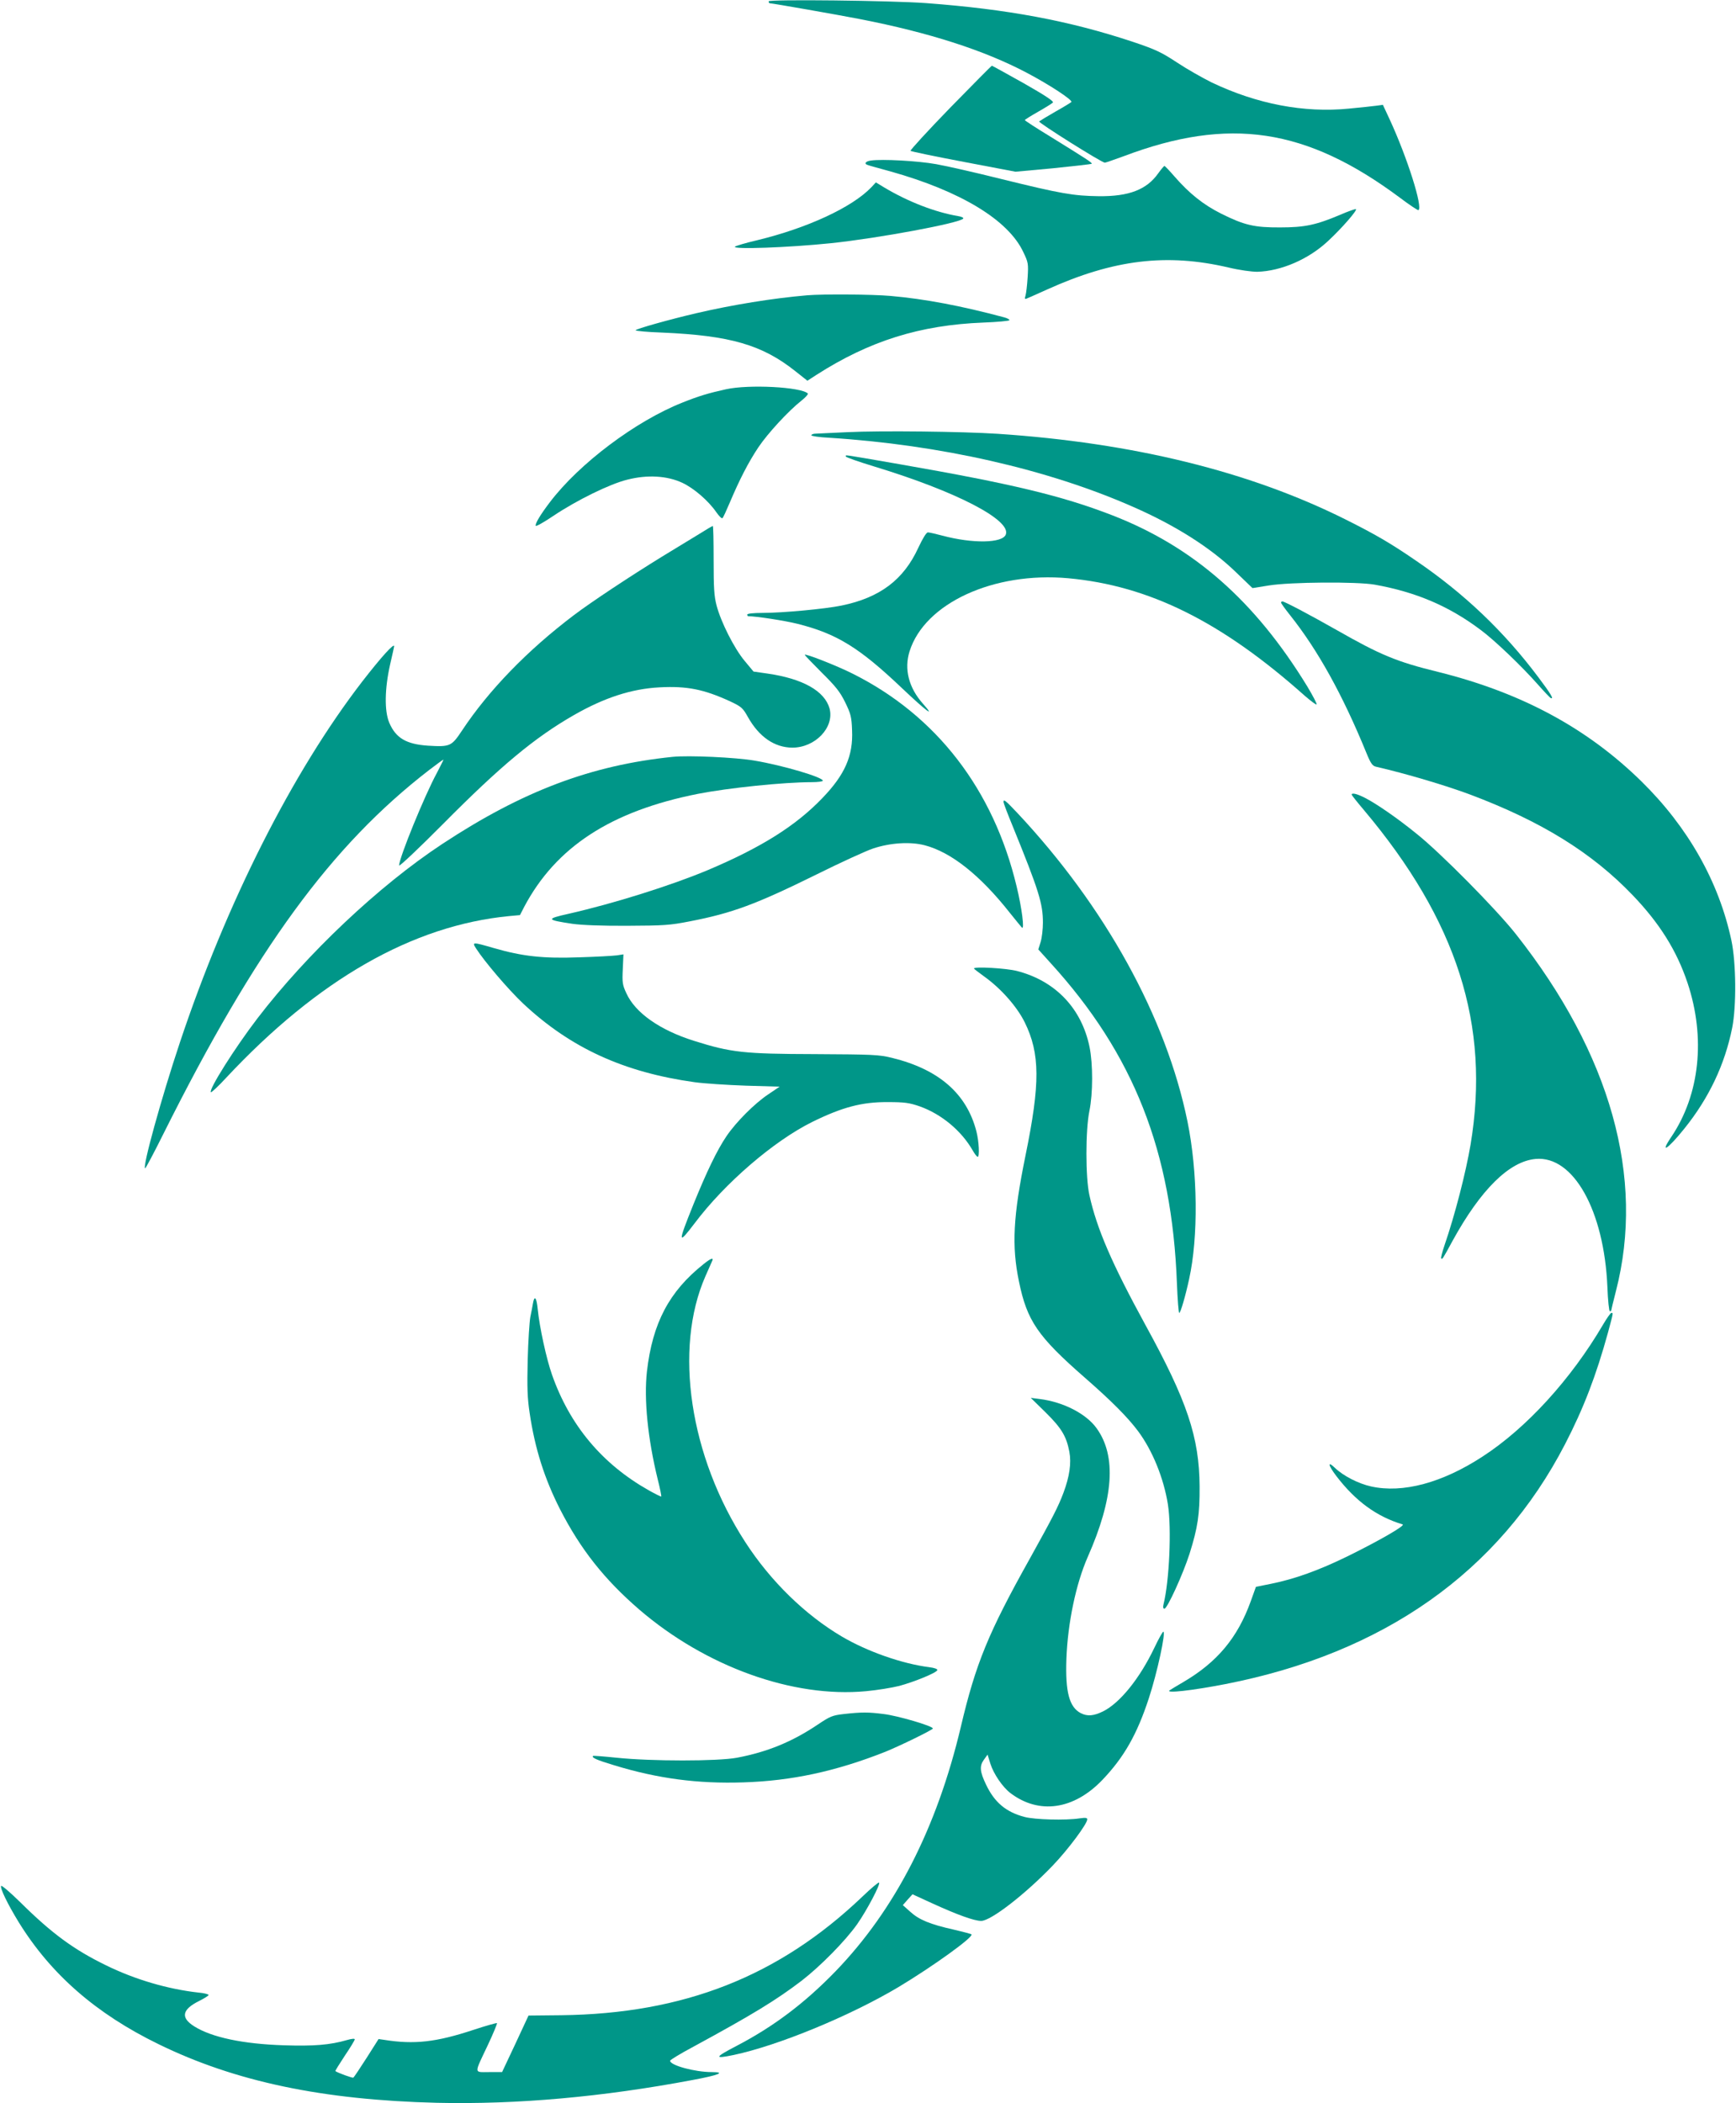
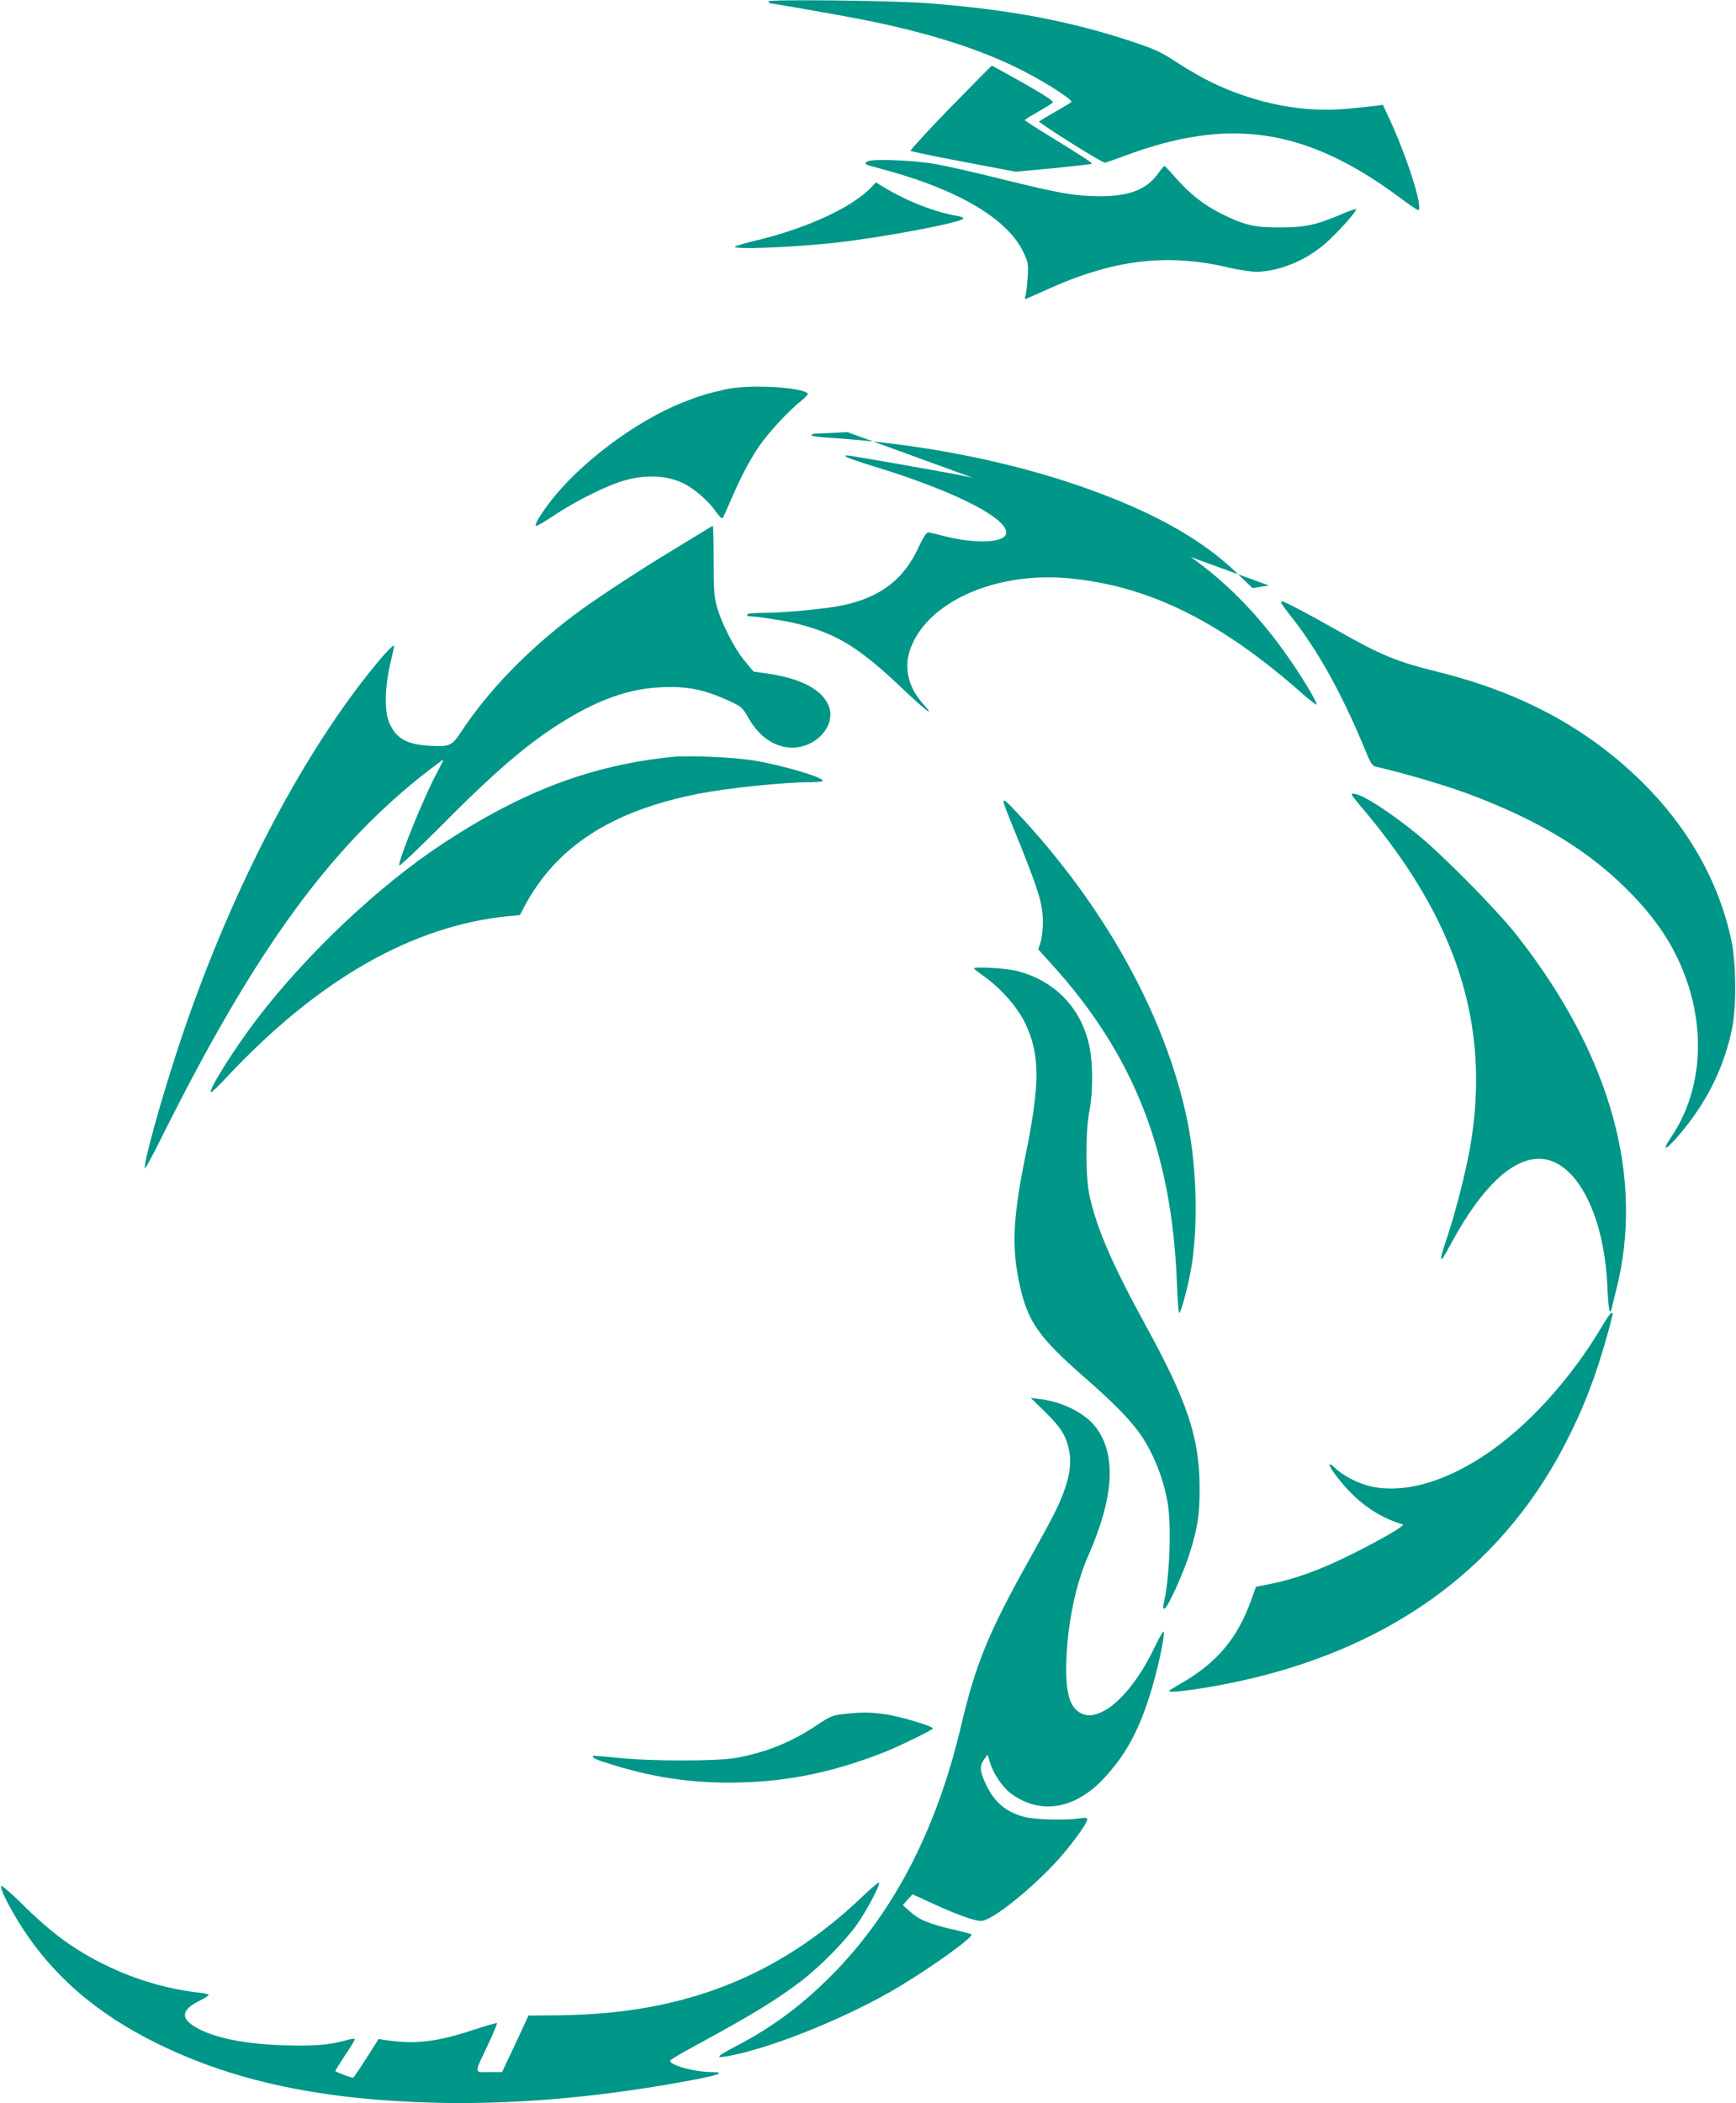
<svg xmlns="http://www.w3.org/2000/svg" version="1.0" width="1057pt" height="1280pt" viewBox="0 0 1057 1280" preserveAspectRatio="xMidYMid meet">
  <g transform="translate(0,1280) scale(0.1,-0.1)" fill="#009688" stroke="none">
    <path d="M4680 12792 c0 -7 3 -12 8 -12 14 0 419 -71 547 -96 422 -82 757 -190 1015 -326 139 -73 284 -168 273 -179 -4 -4 -48 -31 -98 -59 -49 -28 -93 -55 -98 -59 -7 -7 381 -251 400 -251 5 0 56 18 114 39 643 243 1112 172 1681 -251 58 -44 110 -78 114 -77 30 13 -68 322 -175 553 l-41 88 -37 -5 c-21 -3 -97 -11 -170 -18 -274 -27 -560 28 -835 159 -56 28 -152 82 -212 122 -96 63 -130 79 -270 126 -386 128 -761 198 -1256 235 -219 16 -960 24 -960 11z" />
    <path d="M5786 12145 c-137 -141 -245 -259 -242 -263 4 -4 149 -34 323 -67 l316 -60 229 21 c126 13 232 25 235 27 5 6 -26 26 -254 167 -84 51 -153 96 -153 99 0 3 37 26 81 51 44 25 84 50 90 56 6 8 -49 44 -179 118 -104 58 -190 106 -193 106 -2 0 -116 -115 -253 -255z" />
    <path d="M5303 11823 c-33 -4 -44 -20 -20 -27 6 -3 69 -20 138 -39 428 -120 719 -296 810 -492 30 -62 31 -71 26 -153 -3 -48 -9 -98 -13 -111 -6 -19 -4 -23 7 -18 8 3 64 28 124 55 405 183 729 222 1105 134 67 -16 140 -26 175 -26 145 4 313 76 432 188 82 76 177 185 169 193 -3 3 -47 -13 -98 -35 -145 -61 -213 -76 -363 -76 -158 -1 -220 14 -360 84 -108 54 -193 122 -283 225 -31 36 -59 65 -62 65 -3 0 -20 -20 -38 -45 -70 -99 -178 -141 -362 -139 -153 2 -230 15 -591 104 -156 39 -336 80 -399 91 -111 20 -330 32 -397 22z" />
    <path d="M5305 11660 c-117 -122 -389 -248 -695 -322 -69 -16 -129 -34 -135 -39 -18 -18 322 -6 585 21 287 30 788 123 805 150 3 5 -11 12 -32 15 -141 24 -305 88 -449 174 l-51 31 -28 -30z" />
-     <path d="M4915 11003 c-210 -18 -456 -58 -675 -109 -163 -38 -370 -96 -370 -104 0 -4 73 -11 163 -14 412 -18 608 -74 811 -236 l72 -57 54 35 c323 207 631 304 1018 319 84 3 155 10 158 14 2 4 -12 13 -33 18 -261 70 -484 112 -690 130 -111 10 -412 12 -508 4z" />
    <path d="M4420 10431 c-108 -24 -165 -41 -265 -81 -285 -113 -627 -370 -806 -605 -58 -76 -92 -132 -87 -145 2 -5 50 22 108 61 140 94 343 194 450 220 121 31 242 24 334 -19 71 -33 160 -110 208 -180 17 -24 33 -40 37 -35 5 4 25 49 46 98 58 137 112 242 172 332 56 84 183 222 263 285 25 20 42 39 39 43 -39 40 -359 57 -499 26z" />
-     <path d="M5160 10170 c-91 -4 -177 -8 -192 -9 -16 0 -28 -5 -28 -10 0 -5 48 -12 108 -15 677 -43 1333 -192 1852 -421 258 -113 472 -249 624 -396 l102 -98 100 16 c129 21 535 24 644 5 251 -45 452 -130 646 -276 84 -62 252 -223 347 -331 39 -44 74 -81 79 -83 21 -9 1 25 -75 126 -210 280 -453 511 -747 711 -156 107 -248 160 -430 251 -583 291 -1290 465 -2115 520 -215 14 -712 20 -915 10z" />
+     <path d="M5160 10170 c-91 -4 -177 -8 -192 -9 -16 0 -28 -5 -28 -10 0 -5 48 -12 108 -15 677 -43 1333 -192 1852 -421 258 -113 472 -249 624 -396 l102 -98 100 16 z" />
    <path d="M5150 10022 c0 -5 78 -32 173 -61 500 -152 835 -326 801 -414 -20 -53 -201 -56 -385 -7 -41 11 -81 20 -89 20 -10 0 -31 -35 -59 -94 -89 -194 -233 -303 -466 -351 -101 -21 -361 -45 -482 -45 -55 0 -93 -4 -93 -10 0 -5 2 -10 5 -10 48 0 223 -27 299 -46 240 -60 377 -144 639 -393 148 -140 207 -184 126 -93 -86 97 -115 210 -81 318 92 293 512 486 966 445 493 -45 935 -265 1440 -715 37 -32 69 -56 72 -53 4 3 -22 52 -56 109 -320 523 -694 851 -1190 1043 -305 118 -610 191 -1293 310 -359 62 -327 58 -327 47z" />
    <path d="M4260 9552 c-41 -25 -145 -88 -230 -140 -190 -117 -428 -274 -535 -355 -282 -213 -519 -457 -682 -703 -64 -96 -72 -100 -207 -92 -132 9 -196 46 -236 140 -30 71 -28 206 5 353 14 60 25 111 25 112 0 22 -79 -66 -194 -214 -425 -551 -826 -1344 -1111 -2198 -112 -335 -231 -765 -211 -765 3 0 54 95 112 212 562 1124 1022 1753 1617 2212 48 37 87 65 87 63 0 -3 -18 -38 -39 -79 -76 -139 -231 -520 -231 -565 0 -9 120 104 268 253 349 352 557 525 796 662 185 106 351 160 521 169 168 9 270 -12 428 -84 72 -34 79 -40 111 -97 68 -121 162 -185 270 -186 140 0 257 123 227 238 -30 107 -163 182 -379 213 l-84 12 -55 66 c-63 76 -143 234 -170 336 -15 57 -18 108 -18 278 0 114 -2 207 -5 206 -3 0 -39 -21 -80 -47z" />
    <path d="M7800 9133 c0 -5 25 -39 55 -77 168 -211 319 -482 465 -839 26 -64 37 -78 58 -83 179 -41 425 -114 572 -169 434 -163 743 -354 991 -613 164 -171 268 -337 334 -534 111 -333 75 -679 -99 -937 -73 -108 -22 -76 79 50 150 186 247 390 292 615 26 132 24 394 -5 531 -76 357 -264 689 -547 967 -331 325 -732 541 -1239 667 -253 62 -351 103 -616 254 -166 94 -319 175 -332 175 -4 0 -8 -3 -8 -7z" />
-     <path d="M4900 8815 c0 -3 47 -52 103 -108 85 -84 111 -116 143 -181 34 -70 39 -88 42 -170 7 -155 -43 -270 -181 -413 -162 -169 -373 -301 -697 -438 -227 -95 -575 -204 -848 -266 -139 -31 -137 -37 23 -61 57 -8 181 -13 335 -12 222 1 258 3 380 27 259 50 404 104 775 287 143 71 296 141 340 156 105 35 226 43 315 20 161 -42 338 -182 520 -413 34 -43 67 -82 72 -88 17 -17 0 118 -32 250 -141 590 -488 1040 -998 1295 -97 49 -292 125 -292 115z" />
    <path d="M4095 8194 c-496 -51 -913 -208 -1402 -530 -387 -255 -824 -668 -1126 -1062 -137 -179 -298 -434 -283 -449 3 -3 45 36 93 88 559 598 1135 927 1723 984 l66 6 24 47 c194 368 530 586 1060 691 185 36 521 71 693 71 37 0 67 4 67 9 0 21 -243 93 -415 122 -115 20 -403 33 -500 23z" />
    <path d="M8230 7964 c0 -3 33 -45 73 -92 569 -675 772 -1311 651 -2037 -29 -171 -95 -428 -159 -614 -14 -41 -23 -77 -20 -79 7 -7 7 -8 70 108 171 311 345 483 505 497 230 21 417 -314 437 -779 3 -82 10 -148 15 -148 4 0 8 2 8 4 0 3 13 56 29 119 178 690 -32 1441 -609 2172 -120 152 -459 495 -606 612 -117 95 -245 183 -314 218 -47 24 -80 32 -80 19z" />
    <path d="M6110 7919 c0 -6 25 -72 56 -147 160 -393 184 -471 184 -587 0 -40 -6 -92 -14 -118 l-14 -45 75 -83 c506 -555 739 -1147 769 -1951 4 -98 10 -178 14 -178 8 0 38 103 60 205 57 256 53 654 -10 961 -130 635 -502 1308 -1036 1877 -73 77 -84 86 -84 66z" />
-     <path d="M2898 7029 c51 -80 197 -251 287 -336 288 -270 613 -419 1045 -479 58 -8 198 -17 311 -21 l206 -6 -71 -48 c-82 -55 -195 -168 -253 -254 -58 -86 -120 -215 -202 -417 -95 -236 -94 -247 8 -113 184 245 482 501 716 617 183 90 303 122 460 121 103 0 131 -4 195 -26 132 -47 254 -148 323 -269 12 -21 25 -38 30 -38 12 0 8 93 -8 155 -59 229 -228 377 -513 447 -81 20 -116 21 -472 23 -432 1 -510 10 -735 81 -207 65 -357 170 -411 289 -24 51 -26 66 -22 147 l4 90 -40 -6 c-23 -3 -126 -9 -231 -12 -218 -8 -344 6 -517 56 -131 38 -135 38 -110 -1z" />
    <path d="M5930 6906 c0 -2 28 -24 63 -49 101 -72 199 -183 246 -278 94 -191 95 -372 5 -811 -75 -368 -85 -550 -40 -766 49 -240 114 -335 400 -585 164 -143 263 -243 325 -326 88 -118 156 -285 182 -446 23 -147 9 -466 -27 -610 -4 -16 -2 -25 6 -25 17 0 113 210 153 335 50 159 62 239 61 410 -2 298 -75 518 -330 982 -205 375 -296 586 -341 790 -24 108 -24 394 0 512 22 106 22 286 1 389 -48 235 -208 403 -442 463 -66 17 -262 28 -262 15z" />
-     <path d="M4285 5108 c-211 -167 -312 -360 -346 -654 -19 -170 5 -409 66 -658 14 -55 23 -101 21 -103 -2 -2 -36 15 -77 38 -283 160 -480 395 -588 703 -34 96 -76 289 -87 399 -7 72 -20 87 -29 35 -3 -18 -10 -55 -16 -83 -5 -27 -13 -144 -16 -260 -4 -169 -2 -233 12 -325 32 -216 90 -398 185 -585 125 -244 270 -427 482 -610 405 -348 936 -539 1381 -497 67 6 158 21 202 32 93 25 227 80 232 96 2 7 -17 14 -49 18 -165 21 -377 95 -533 187 -222 131 -433 336 -587 574 -339 522 -437 1176 -243 1618 20 45 39 88 42 95 9 21 -11 13 -52 -20z" />
    <path d="M9760 4738 c-195 -332 -466 -629 -733 -802 -245 -160 -486 -225 -679 -182 -77 17 -169 64 -220 113 -47 45 -42 17 8 -49 117 -153 245 -247 404 -295 20 -6 -142 -99 -335 -194 -176 -86 -321 -138 -464 -167 l-94 -19 -32 -89 c-80 -221 -203 -368 -406 -488 -46 -27 -86 -51 -88 -53 -25 -19 132 -2 339 38 965 188 1667 683 2069 1460 113 218 190 419 262 681 33 123 32 118 20 118 -5 0 -28 -33 -51 -72z" />
    <path d="M6367 4204 c97 -96 126 -145 144 -239 13 -69 1 -151 -36 -250 -33 -87 -63 -145 -204 -399 -253 -452 -330 -639 -421 -1026 -146 -616 -400 -1111 -762 -1486 -189 -195 -379 -338 -604 -455 -134 -70 -138 -80 -17 -55 273 58 707 237 1003 413 210 126 460 306 445 321 -3 3 -52 16 -108 29 -144 32 -211 60 -264 108 l-46 41 29 33 30 33 120 -55 c153 -70 256 -107 298 -107 59 0 269 163 436 337 94 98 210 254 210 281 0 10 -11 11 -47 6 -84 -13 -274 -8 -336 9 -113 30 -182 89 -233 196 -38 79 -41 113 -14 151 l23 32 17 -55 c20 -63 74 -142 122 -179 174 -132 386 -102 560 80 132 138 211 277 283 497 51 155 105 405 88 405 -4 0 -29 -44 -54 -97 -89 -187 -210 -337 -313 -388 -57 -28 -95 -31 -135 -11 -71 37 -95 130 -88 330 8 219 58 457 130 621 158 357 176 614 54 783 -63 88 -202 160 -346 178 l-55 7 91 -89z" />
    <path d="M5138 2369 c-70 -8 -84 -14 -160 -65 -155 -104 -306 -166 -491 -201 -117 -22 -522 -22 -732 0 -77 8 -142 13 -144 11 -11 -10 22 -25 129 -57 265 -81 508 -113 785 -104 294 9 564 67 865 186 91 37 290 134 290 142 0 15 -215 78 -300 88 -95 12 -132 12 -242 0z" />
    <path d="M5250 1257 c-509 -485 -1087 -712 -1833 -721 l-199 -2 -80 -172 -81 -172 -79 0 c-94 0 -93 -16 -7 166 33 70 57 129 55 132 -3 2 -67 -16 -143 -41 -227 -75 -360 -90 -543 -61 l-35 5 -73 -115 c-41 -64 -77 -118 -81 -120 -5 -3 -94 29 -109 40 -2 1 24 43 57 93 34 50 61 95 61 100 0 6 -19 4 -47 -4 -104 -30 -201 -38 -385 -32 -248 8 -438 48 -545 115 -85 53 -75 103 30 155 32 16 57 32 57 36 0 5 -28 12 -63 15 -186 21 -385 79 -562 166 -195 95 -329 193 -521 383 -61 60 -114 105 -117 100 -8 -13 39 -110 107 -221 196 -317 471 -557 851 -742 466 -228 999 -340 1695 -357 486 -11 1007 35 1558 139 161 30 204 48 115 48 -102 0 -253 41 -253 69 0 5 64 44 143 86 361 196 503 283 658 401 115 89 266 242 338 344 59 84 145 247 133 253 -4 3 -50 -36 -102 -86z" />
  </g>
</svg>